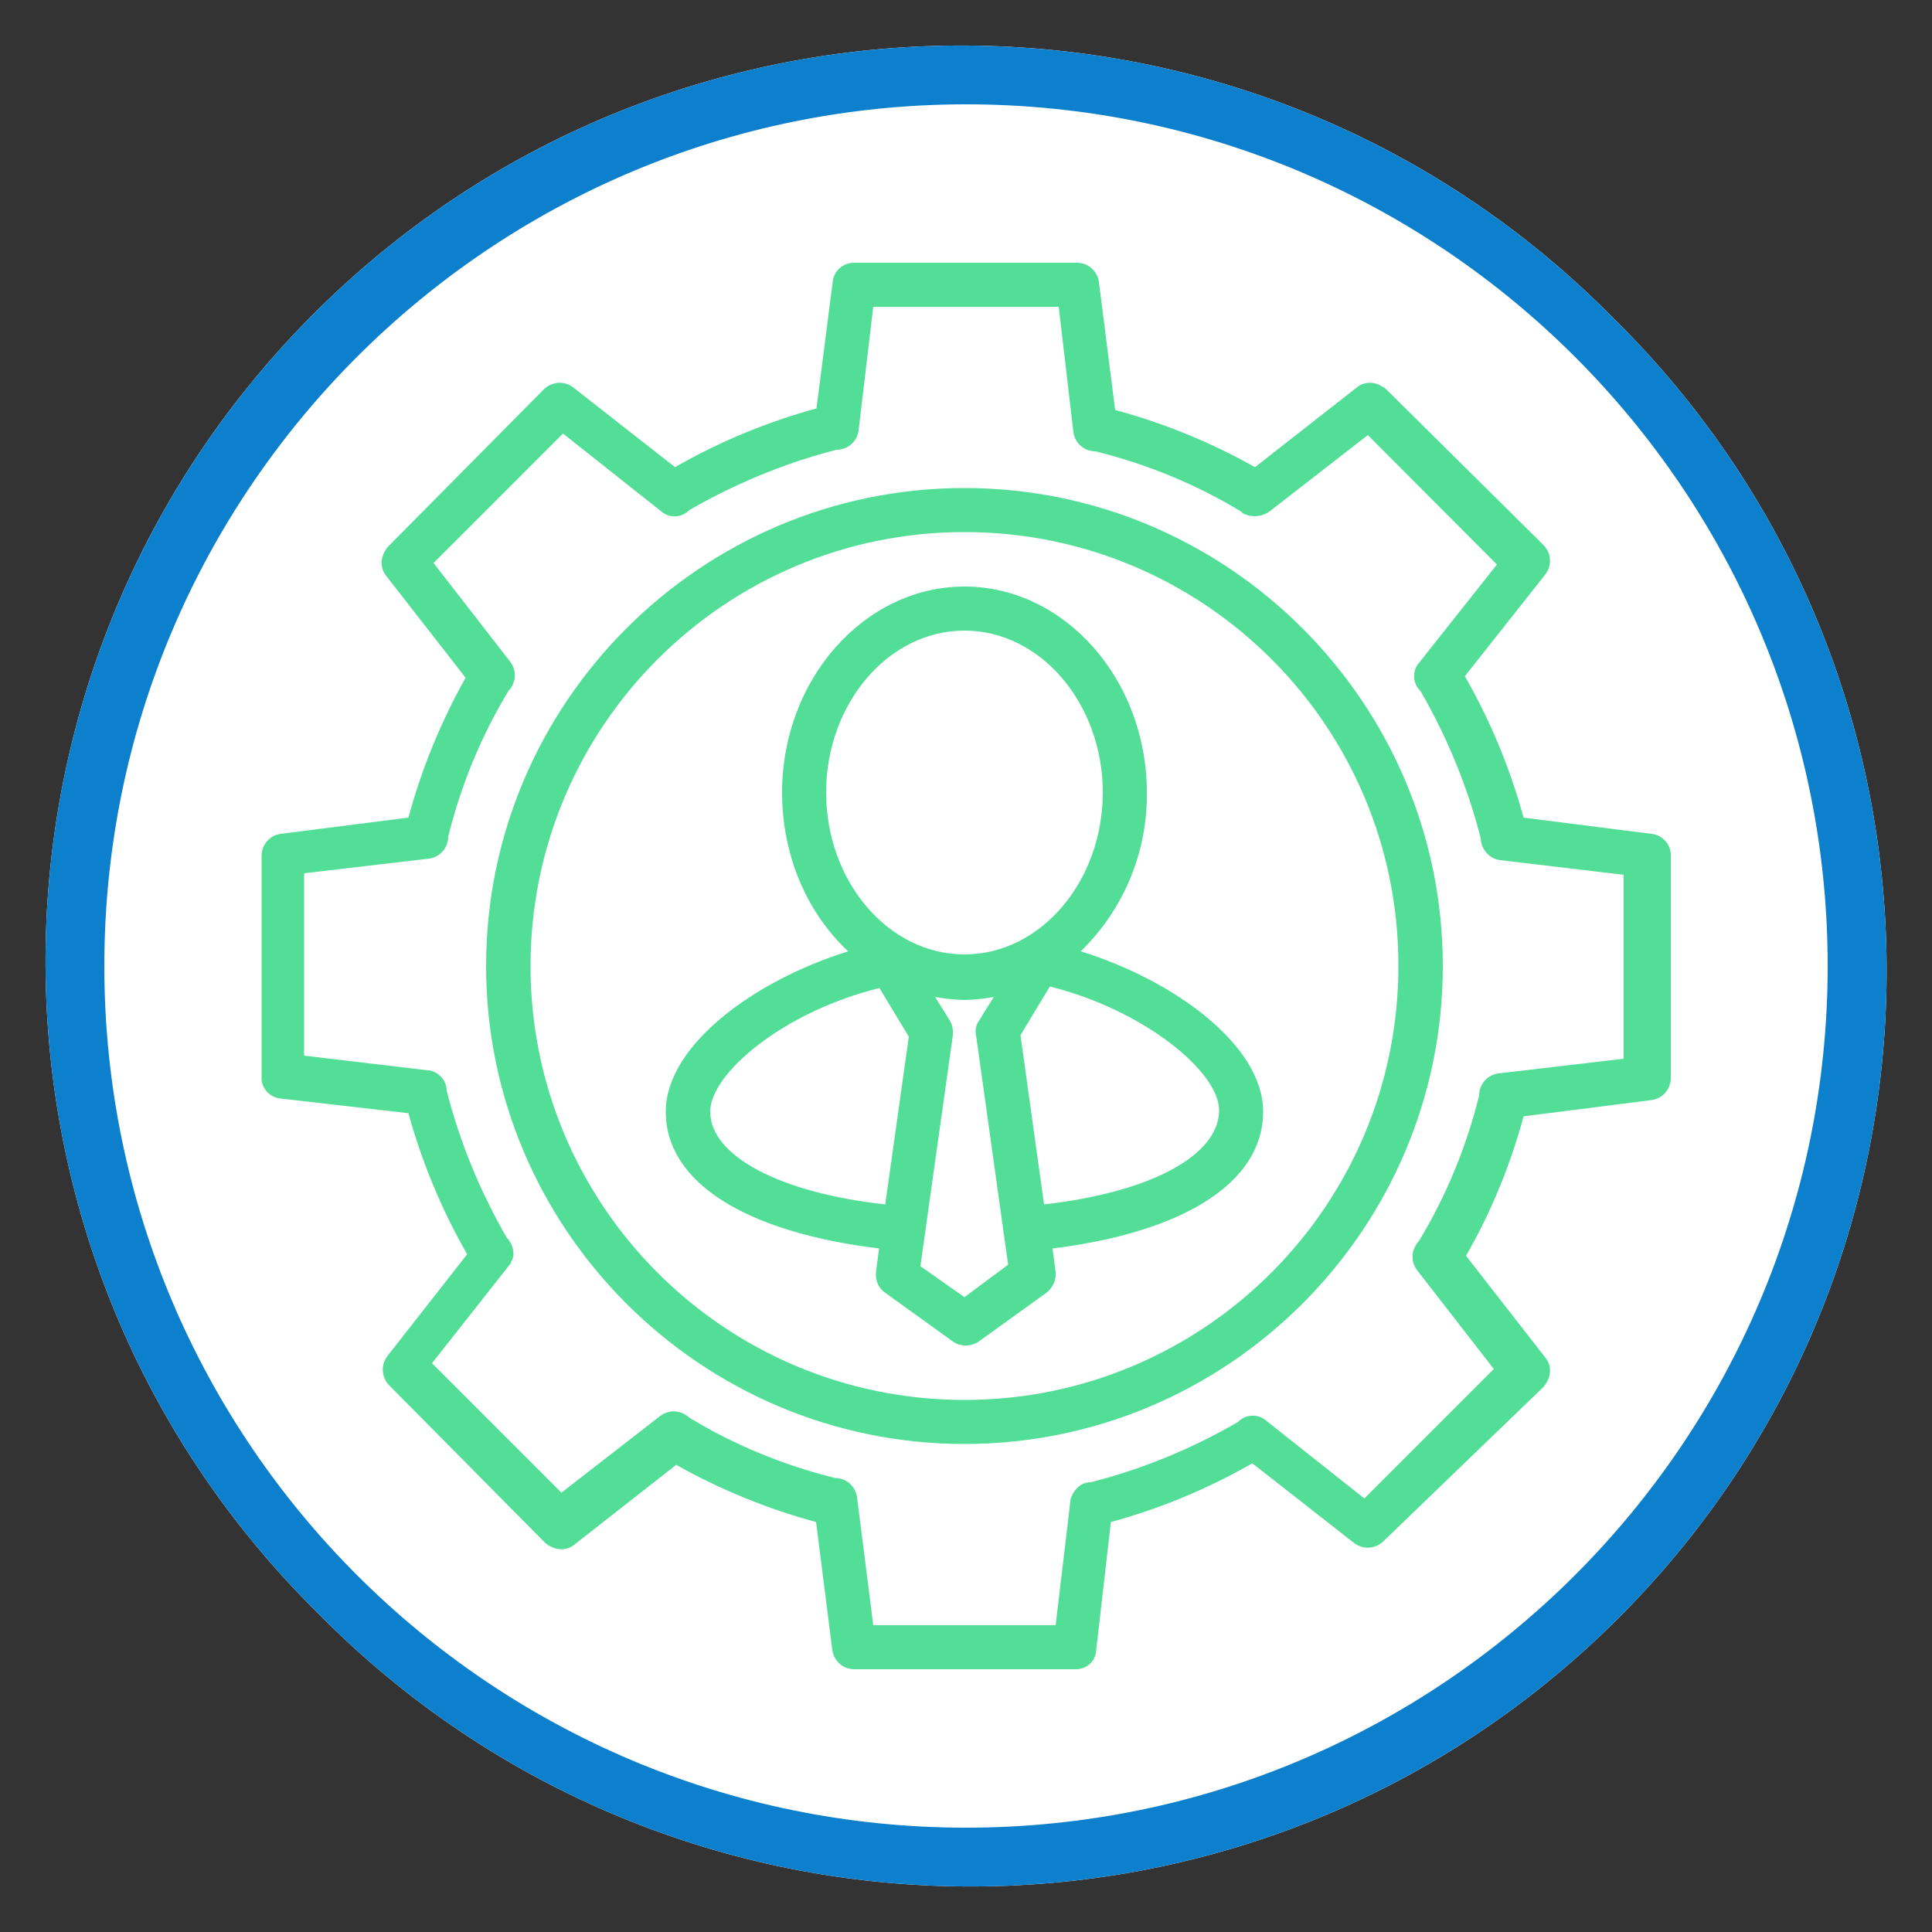
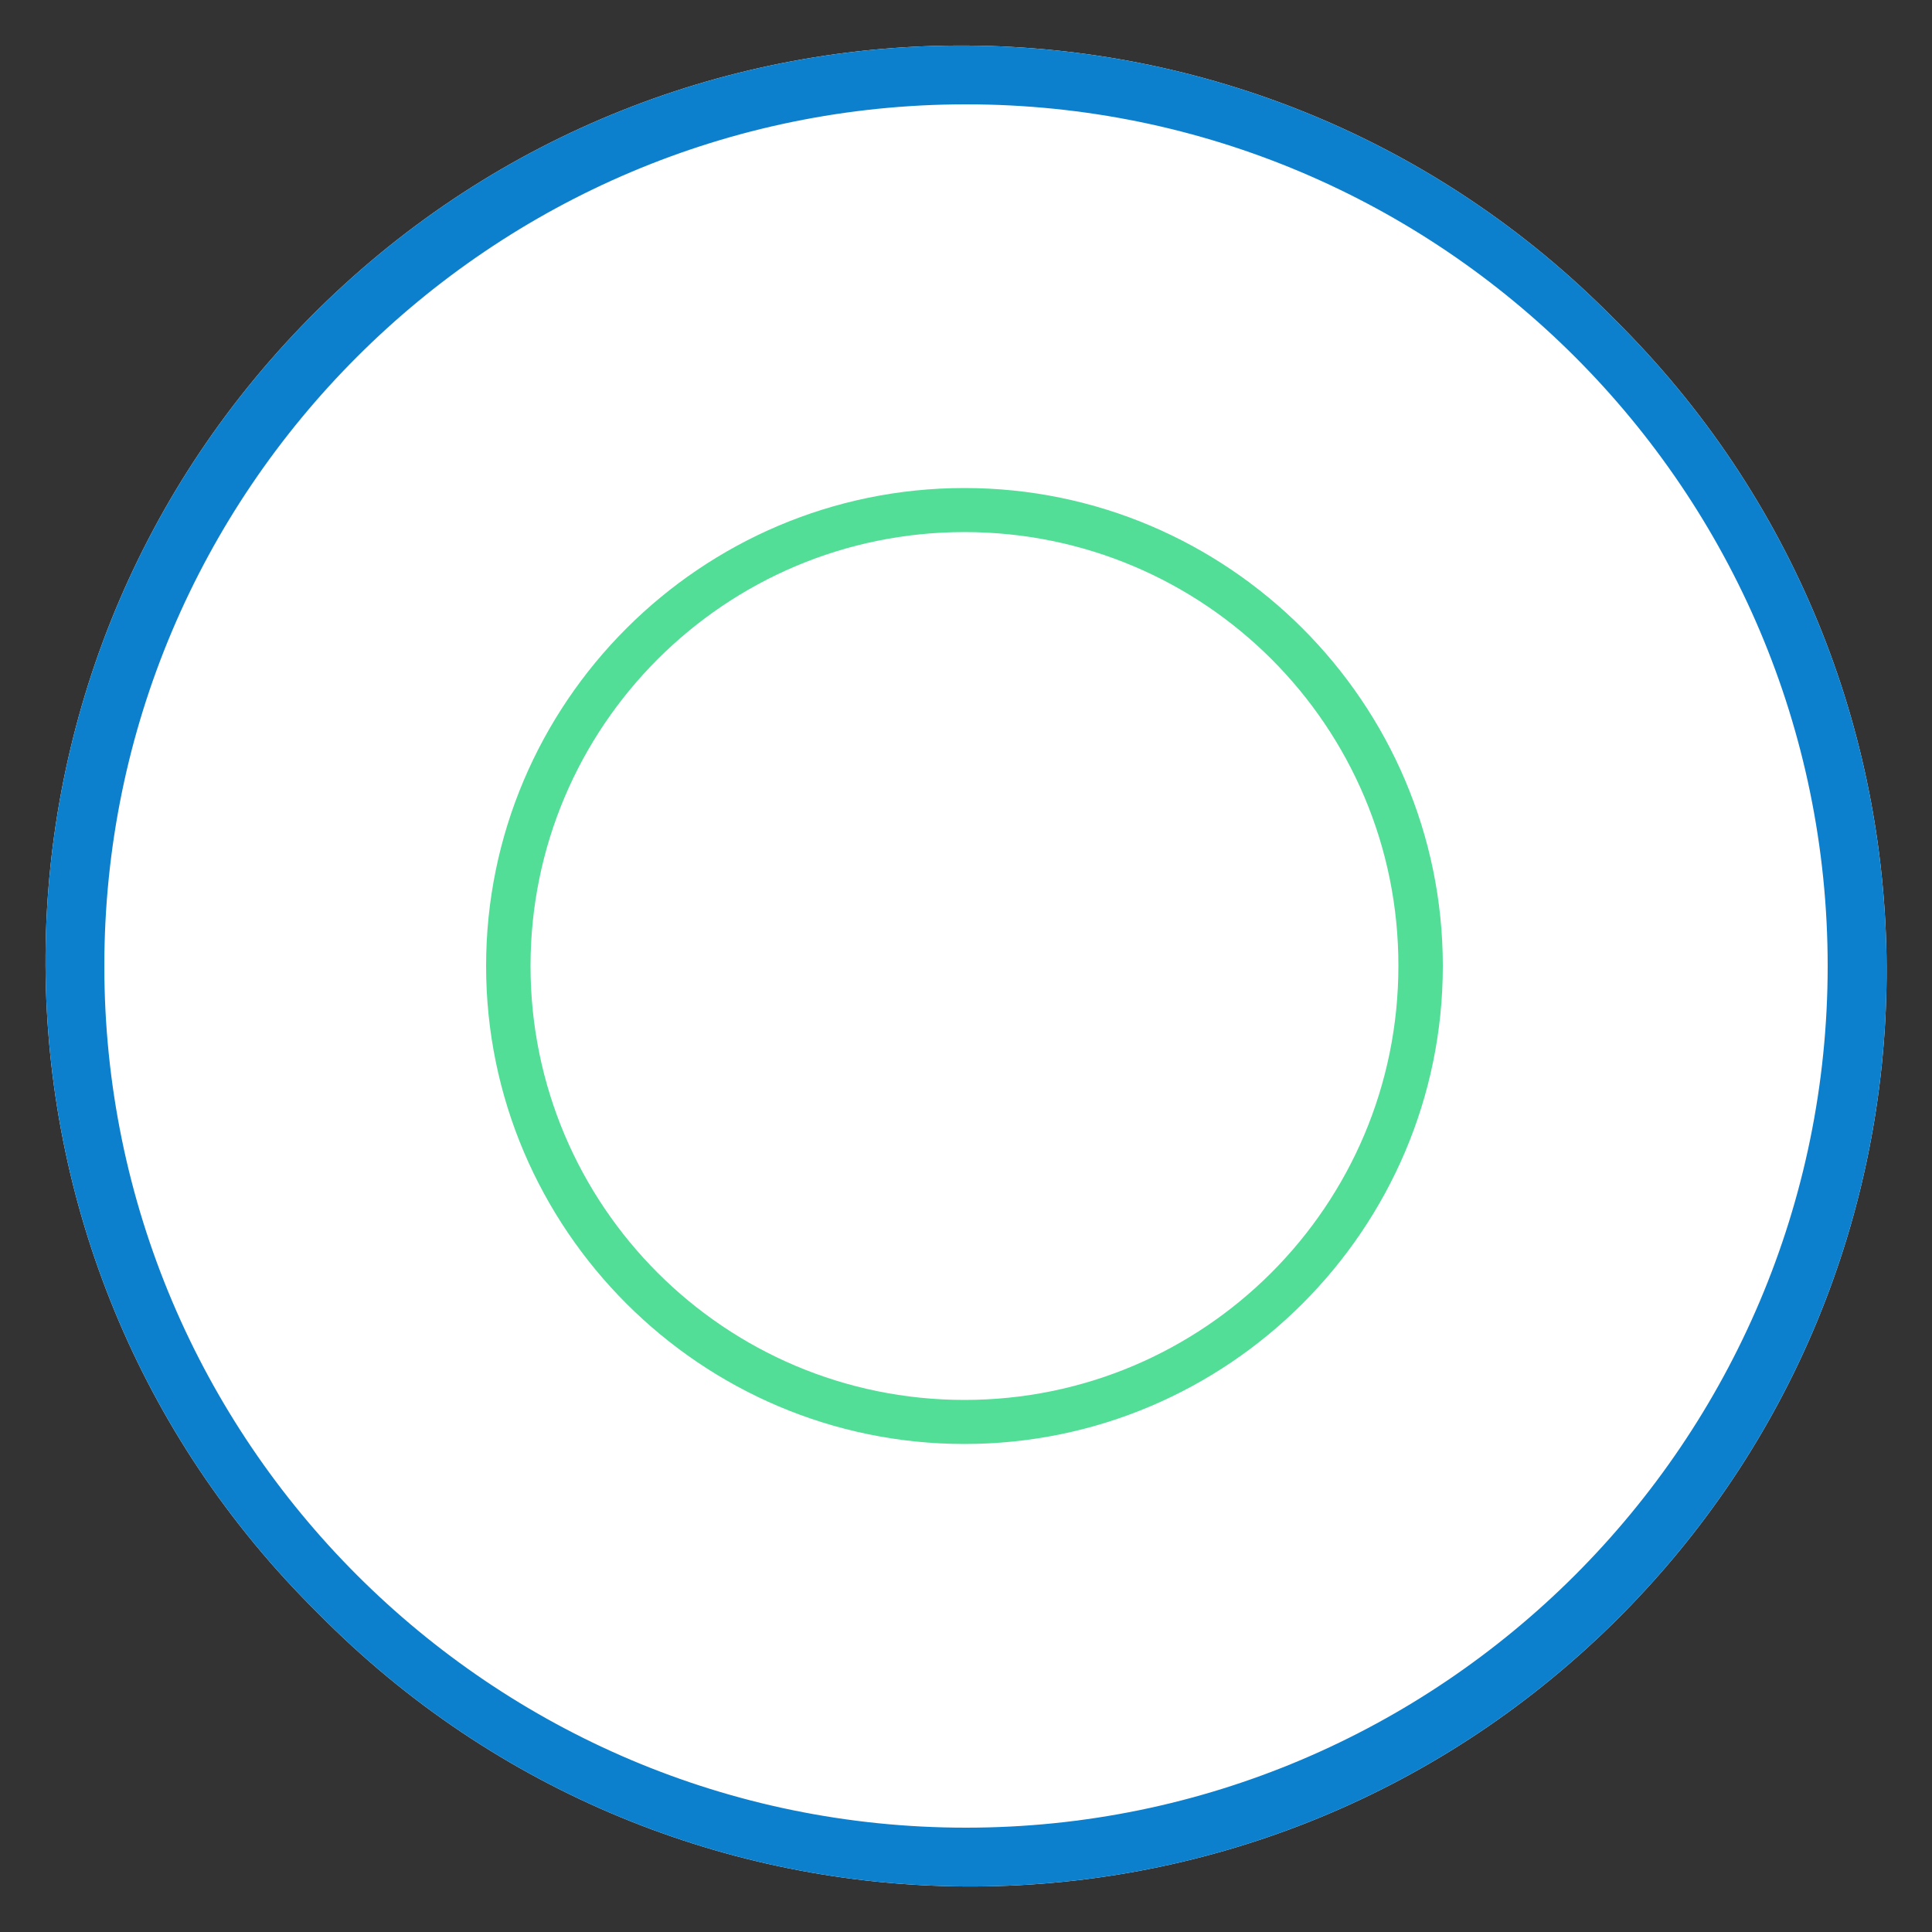
<svg xmlns="http://www.w3.org/2000/svg" version="1.1" id="Layer_1" x="0px" y="0px" viewBox="0 0 500 500" style="enable-background:new 0 0 500 500;" xml:space="preserve">
  <rect x="0" y="0" width="500" height="500" fill="#333333" stroke="none" />
  <style type="text/css">
	.st0{fill:#FFFFFF;}
	.st1{fill:#0D80CD;}
	.st2{fill:#52DE97;}
</style>
  <title>Icon1</title>
  <g id="Layer_4">
    <path class="st0" d="M417.6,82.4C325.7-10.8,175.6-11.9,82.4,80S-11.9,322,80,415.2c0.8,0.8,1.6,1.6,2.4,2.4   c91.9,93.2,241.9,94.3,335.2,2.4S511.9,178,420,84.8C419.2,84,418.4,83.2,417.6,82.4z" />
-     <path class="st1" d="M417.6,82.4C325.7-10.8,175.6-11.9,82.4,80S-11.9,322,80,415.2c0.8,0.8,1.6,1.6,2.4,2.4   c91.9,93.2,241.9,94.3,335.2,2.4S511.9,178,420,84.8C419.2,84,418.4,83.2,417.6,82.4z M250,473C127,473,27,373,27,250   S127,27,250,27s223,100,223,223S373,473,250,473z" />
-     <path class="st2" d="M326.9,287.7c0-17.1-22.8-33.9-47.2-41.5c11.1-10.8,17.3-25.7,17.1-41.1c0-29.3-21.3-53.3-47.2-53.3   s-47.2,24-47.2,53.3c0,16.4,6.5,31.2,17.1,41.1c-24.4,7.6-47.2,24.4-47.2,41.5c0,18.3,20.6,31.2,55.2,35.4l-0.8,6.1   c-0.2,2.1,0.6,4.1,2.3,5.3l17.5,12.6c2,1.5,4.8,1.5,6.9,0l17.5-12.6c1.6-1.3,2.5-3.3,2.3-5.3l-0.8-6.1   C306.4,318.9,326.9,306,326.9,287.7z M249.6,163.2c19.8,0,35.8,19,35.8,41.9s-16,41.9-35.8,41.9s-35.8-19-35.8-41.9   S229.8,163.2,249.6,163.2z M229.1,311.7c-27.4-3-45.3-12.6-45.3-24c0-9.9,19-25.9,43.8-32l7.6,12.6L229.1,311.7z M249.6,335.7   l-11.4-8l8.4-59.8c0.1-1.3-0.1-2.6-0.8-3.8L242,258c2.5,0.5,5.1,0.7,7.6,0.8c2.6-0.1,5.1-0.3,7.6-0.8l-3.8,6.1   c-0.8,1.1-1.1,2.5-0.8,3.8l8.3,59.4L249.6,335.7z M270.2,311.7l-6.1-43.8l7.6-12.6c24.4,6.1,43.8,22.1,43.8,32   C315.5,299.1,297.6,308.6,270.2,311.7z" />
-     <path class="st2" d="M278.2,432h-57.1c-2.9,0-5.3-2.1-5.7-5l-4.2-33.1c-12.6-3.4-24.8-8.4-36.2-14.8l-26.3,20.6   c-2.3,1.9-5.3,1.5-7.6-0.4l-40.4-40.8c-2-2.1-2.2-5.3-0.4-7.6l20.6-26.3c-6.6-11.5-11.7-23.8-15.2-36.5l-33.1-3.8   c-2.9-0.3-5.1-2.8-4.9-5.7v-57.1c0-2.9,2.1-5.3,4.9-5.7l33.1-4.2c3.4-12.6,8.4-24.8,14.8-36.2L100,149.1c-1.9-2.3-1.5-5.3,0.4-7.6   l40.4-40.8c2.1-2,5.3-2.2,7.6-0.4l26.3,20.6c11.5-6.6,23.8-11.7,36.6-15.2l4.2-32.7c0.2-2.9,2.8-5.1,5.7-5h57.5   c2.9,0,5.3,2.1,5.7,5l4.2,33.1c12.6,3.4,24.8,8.4,36.2,14.8l26.3-20.6c2.3-1.9,5.3-1.5,7.6,0.4l40.8,40.4c2,2.1,2.2,5.3,0.4,7.6   L379.1,175c6.6,11.5,11.7,23.8,15.2,36.6l33.1,4.2c2.9,0.3,5.1,2.8,5,5.7V279c0,2.9-2.1,5.3-5,5.7l-33.1,4.2   c-3.4,12.6-8.4,24.8-14.9,36.1l20.5,26.3c1.9,2.3,1.5,5.3-0.4,7.6l-41.5,40c-2.1,2-5.3,2.2-7.6,0.4l-26.3-20.6   c-11.5,6.6-23.8,11.7-36.6,15.2l-3.8,33.1C283.6,430,281.1,432.1,278.2,432z M226,420.6h47.2l3.8-32v-0.4l0,0   c0.8-2.7,2.7-4.6,5.3-4.6c13.4-3.4,26.2-8.7,38.1-15.6c1.9-2,5.1-2.2,7.2-0.4l25.5,20.2l33.5-33.5l-19.8-25.5l0,0   c-1.8-2.3-1.6-5.5,0.4-7.6c7.1-11.7,12.3-24.4,15.6-37.7c0-2.9,2.1-5.3,5-5.7l32.4-3.8v-47.6l-32-3.8l0,0c-2.8-0.4-4.9-2.8-5-5.7   c-3.4-13.3-8.7-26.2-15.6-38.1c-2-1.9-2.2-5.1-0.4-7.2l20.2-25.5L354,112.6l-25.5,19.8l0,0c-2,1.4-4.7,1.6-6.9,0.4l0,0l-0.4-0.4   c-11.7-7.1-24.4-12.3-37.7-15.6c-2.9,0-5.3-2.1-5.7-4.9L274,79.4h-48l-3.8,32l0,0c-0.4,2.9-2.8,5-5.7,5   c-13.3,3.4-26.1,8.7-38.1,15.6c-1.9,2-5.1,2.2-7.2,0.4l-25.5-20.2l-33.5,33.5l19.8,25.5c1.8,2.3,1.6,5.5-0.4,7.6   c-7.1,11.7-12.3,24.4-15.6,37.7c0,2.9-2.1,5.3-4.9,5.7L78.7,226v47.2l32,3.8h0.3c2.6,0.4,4.6,2.7,4.6,5.3   c3.4,13.3,8.7,26.2,15.6,38.1c1.5,1.5,2.3,4.2,1.1,6.1l0,0c0,0.3-0.2,0.6-0.4,0.8l0,0l-20.1,25.5l33.5,33.5l25.5-19.8l0,0   c2.3-1.8,5.5-1.6,7.6,0.4c11.7,7.1,24.4,12.3,37.7,15.6c2.9,0,5.3,2.1,5.7,5L226,420.6z" />
+     <path class="st1" d="M417.6,82.4C325.7-10.8,175.6-11.9,82.4,80S-11.9,322,80,415.2c0.8,0.8,1.6,1.6,2.4,2.4   c91.9,93.2,241.9,94.3,335.2,2.4S511.9,178,420,84.8C419.2,84,418.4,83.2,417.6,82.4M250,473C127,473,27,373,27,250   S127,27,250,27s223,100,223,223S373,473,250,473z" />
    <path class="st2" d="M249.6,373.7c-68.2,0-123.8-55.6-123.8-123.7s55.6-123.7,123.8-123.7S373.4,181.9,373.4,250   S317.8,373.7,249.6,373.7z M249.6,137.7c-62,0-112.3,50.3-112.3,112.3s50.3,112.3,112.3,112.3S361.9,312,361.9,250   C362,188,311.7,137.7,249.6,137.7C249.7,137.7,249.6,137.7,249.6,137.7z" />
  </g>
</svg>